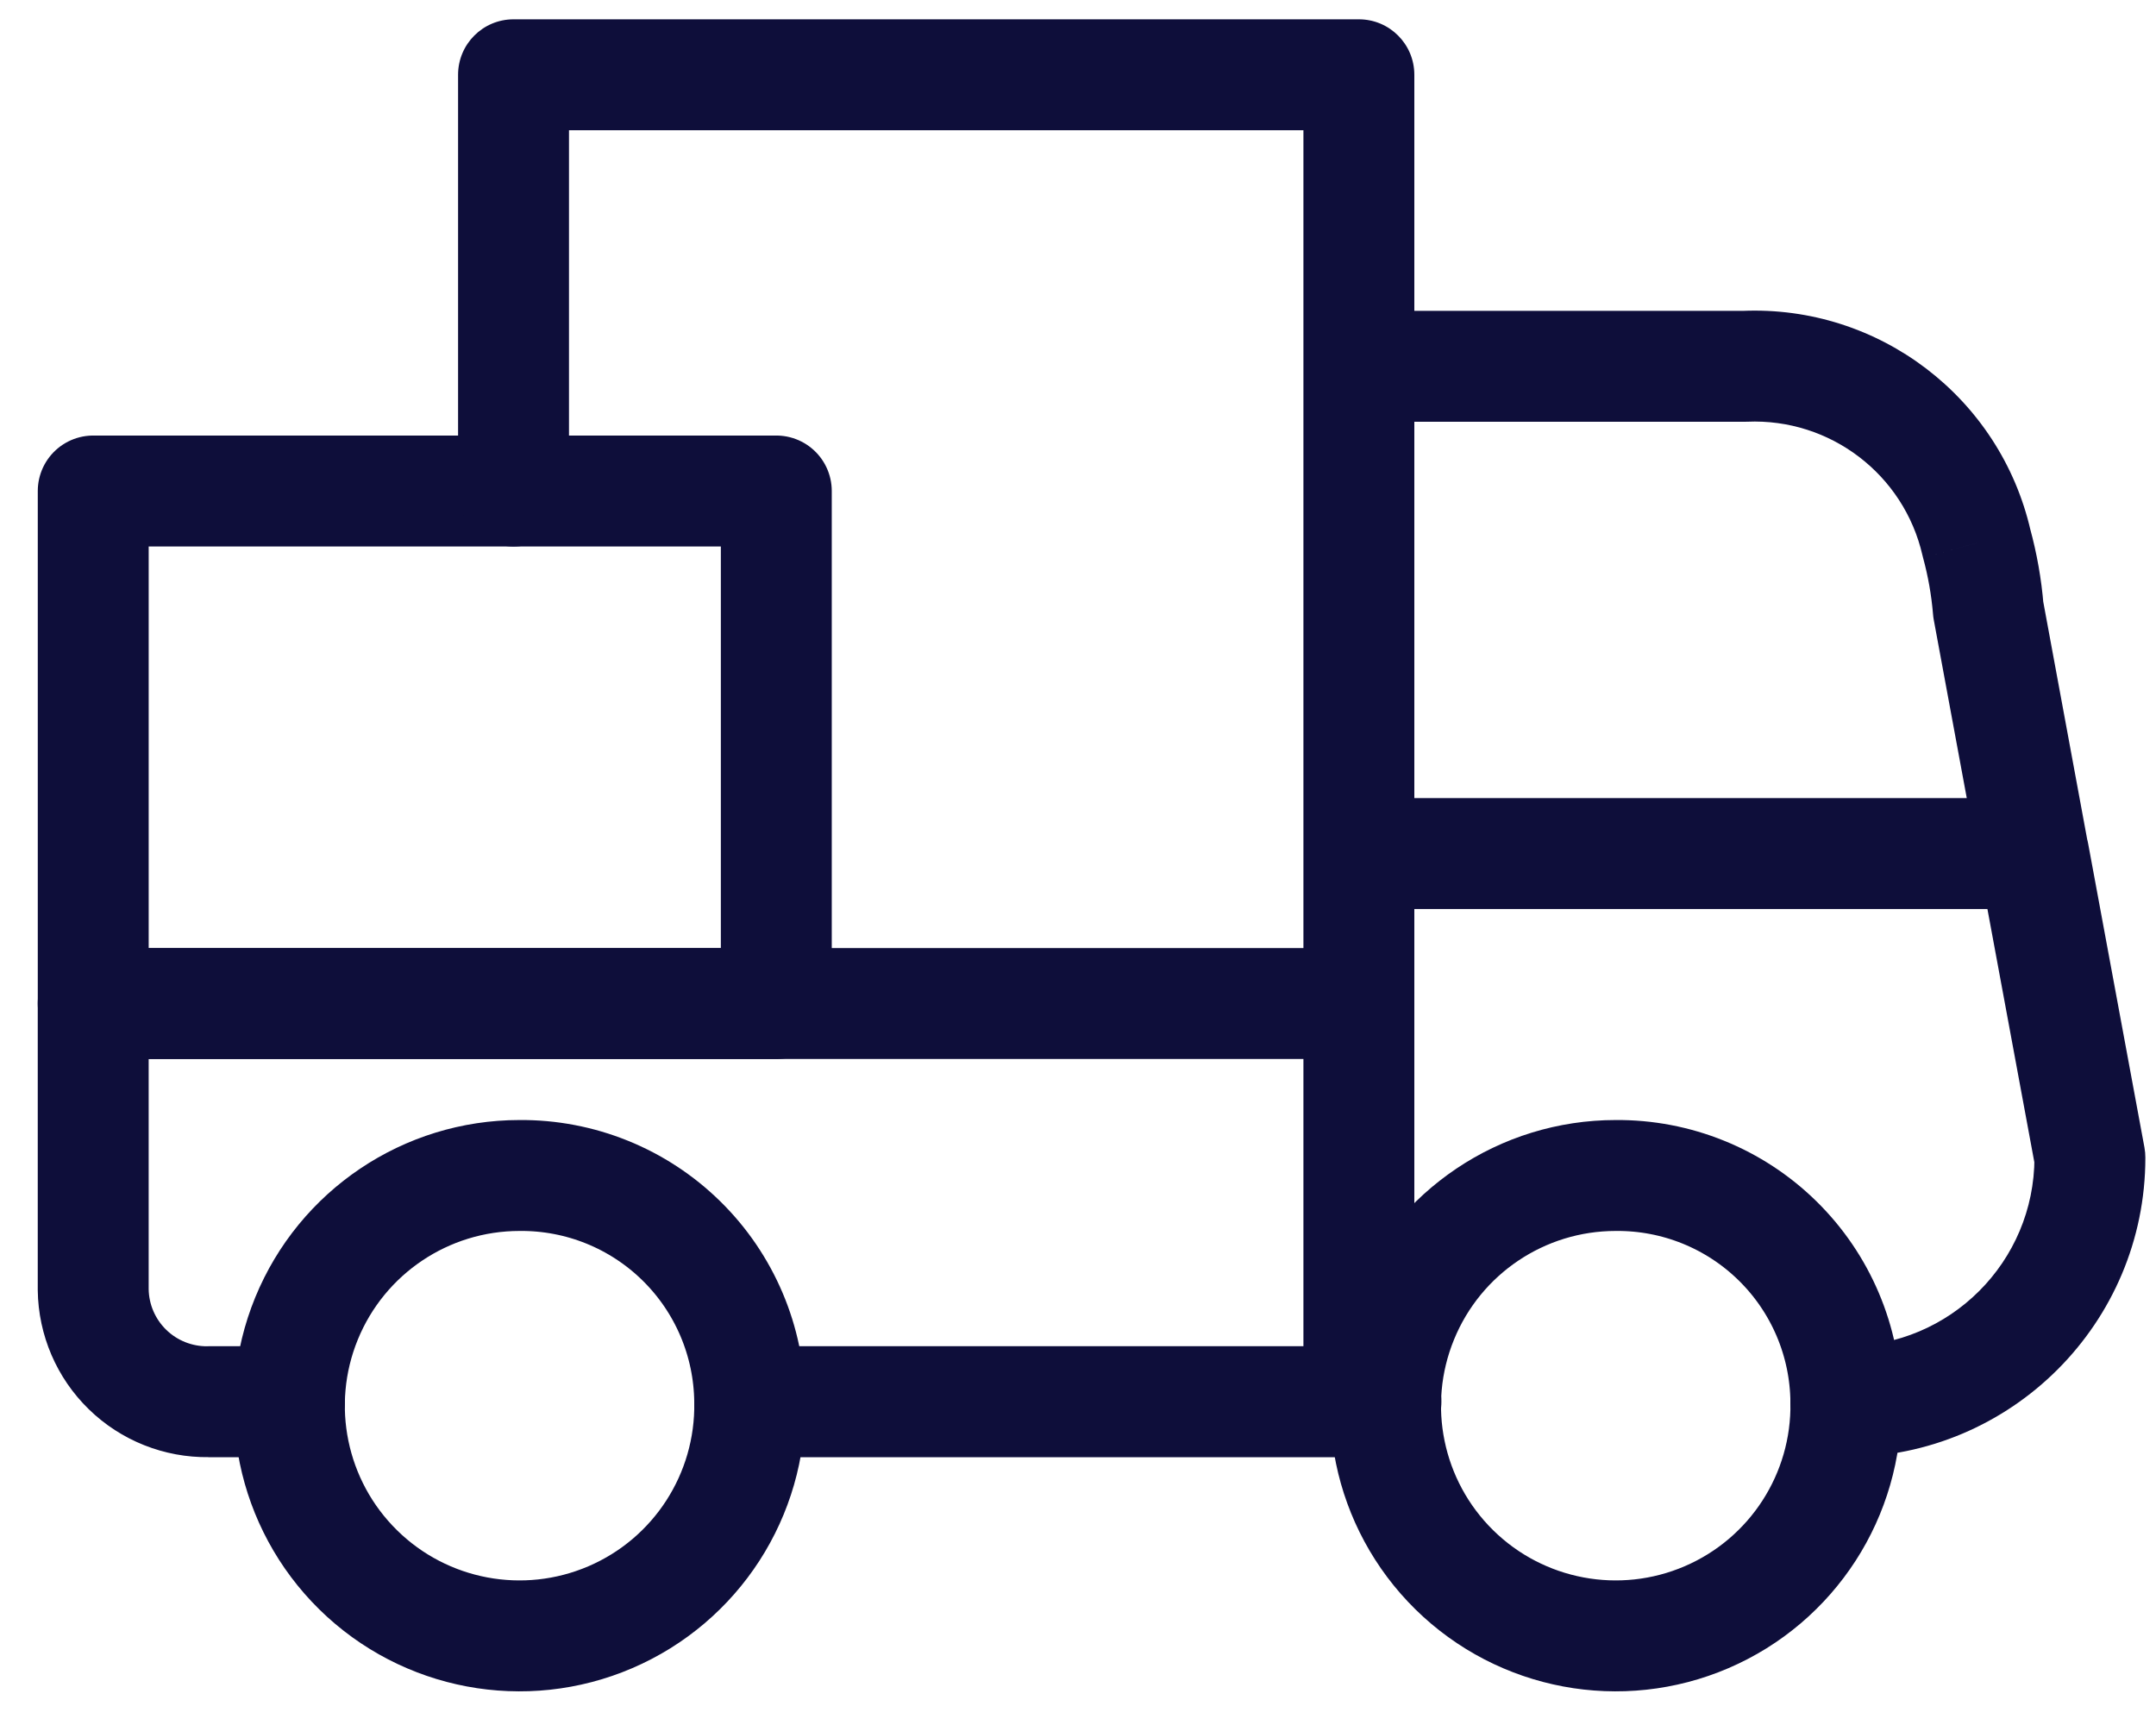
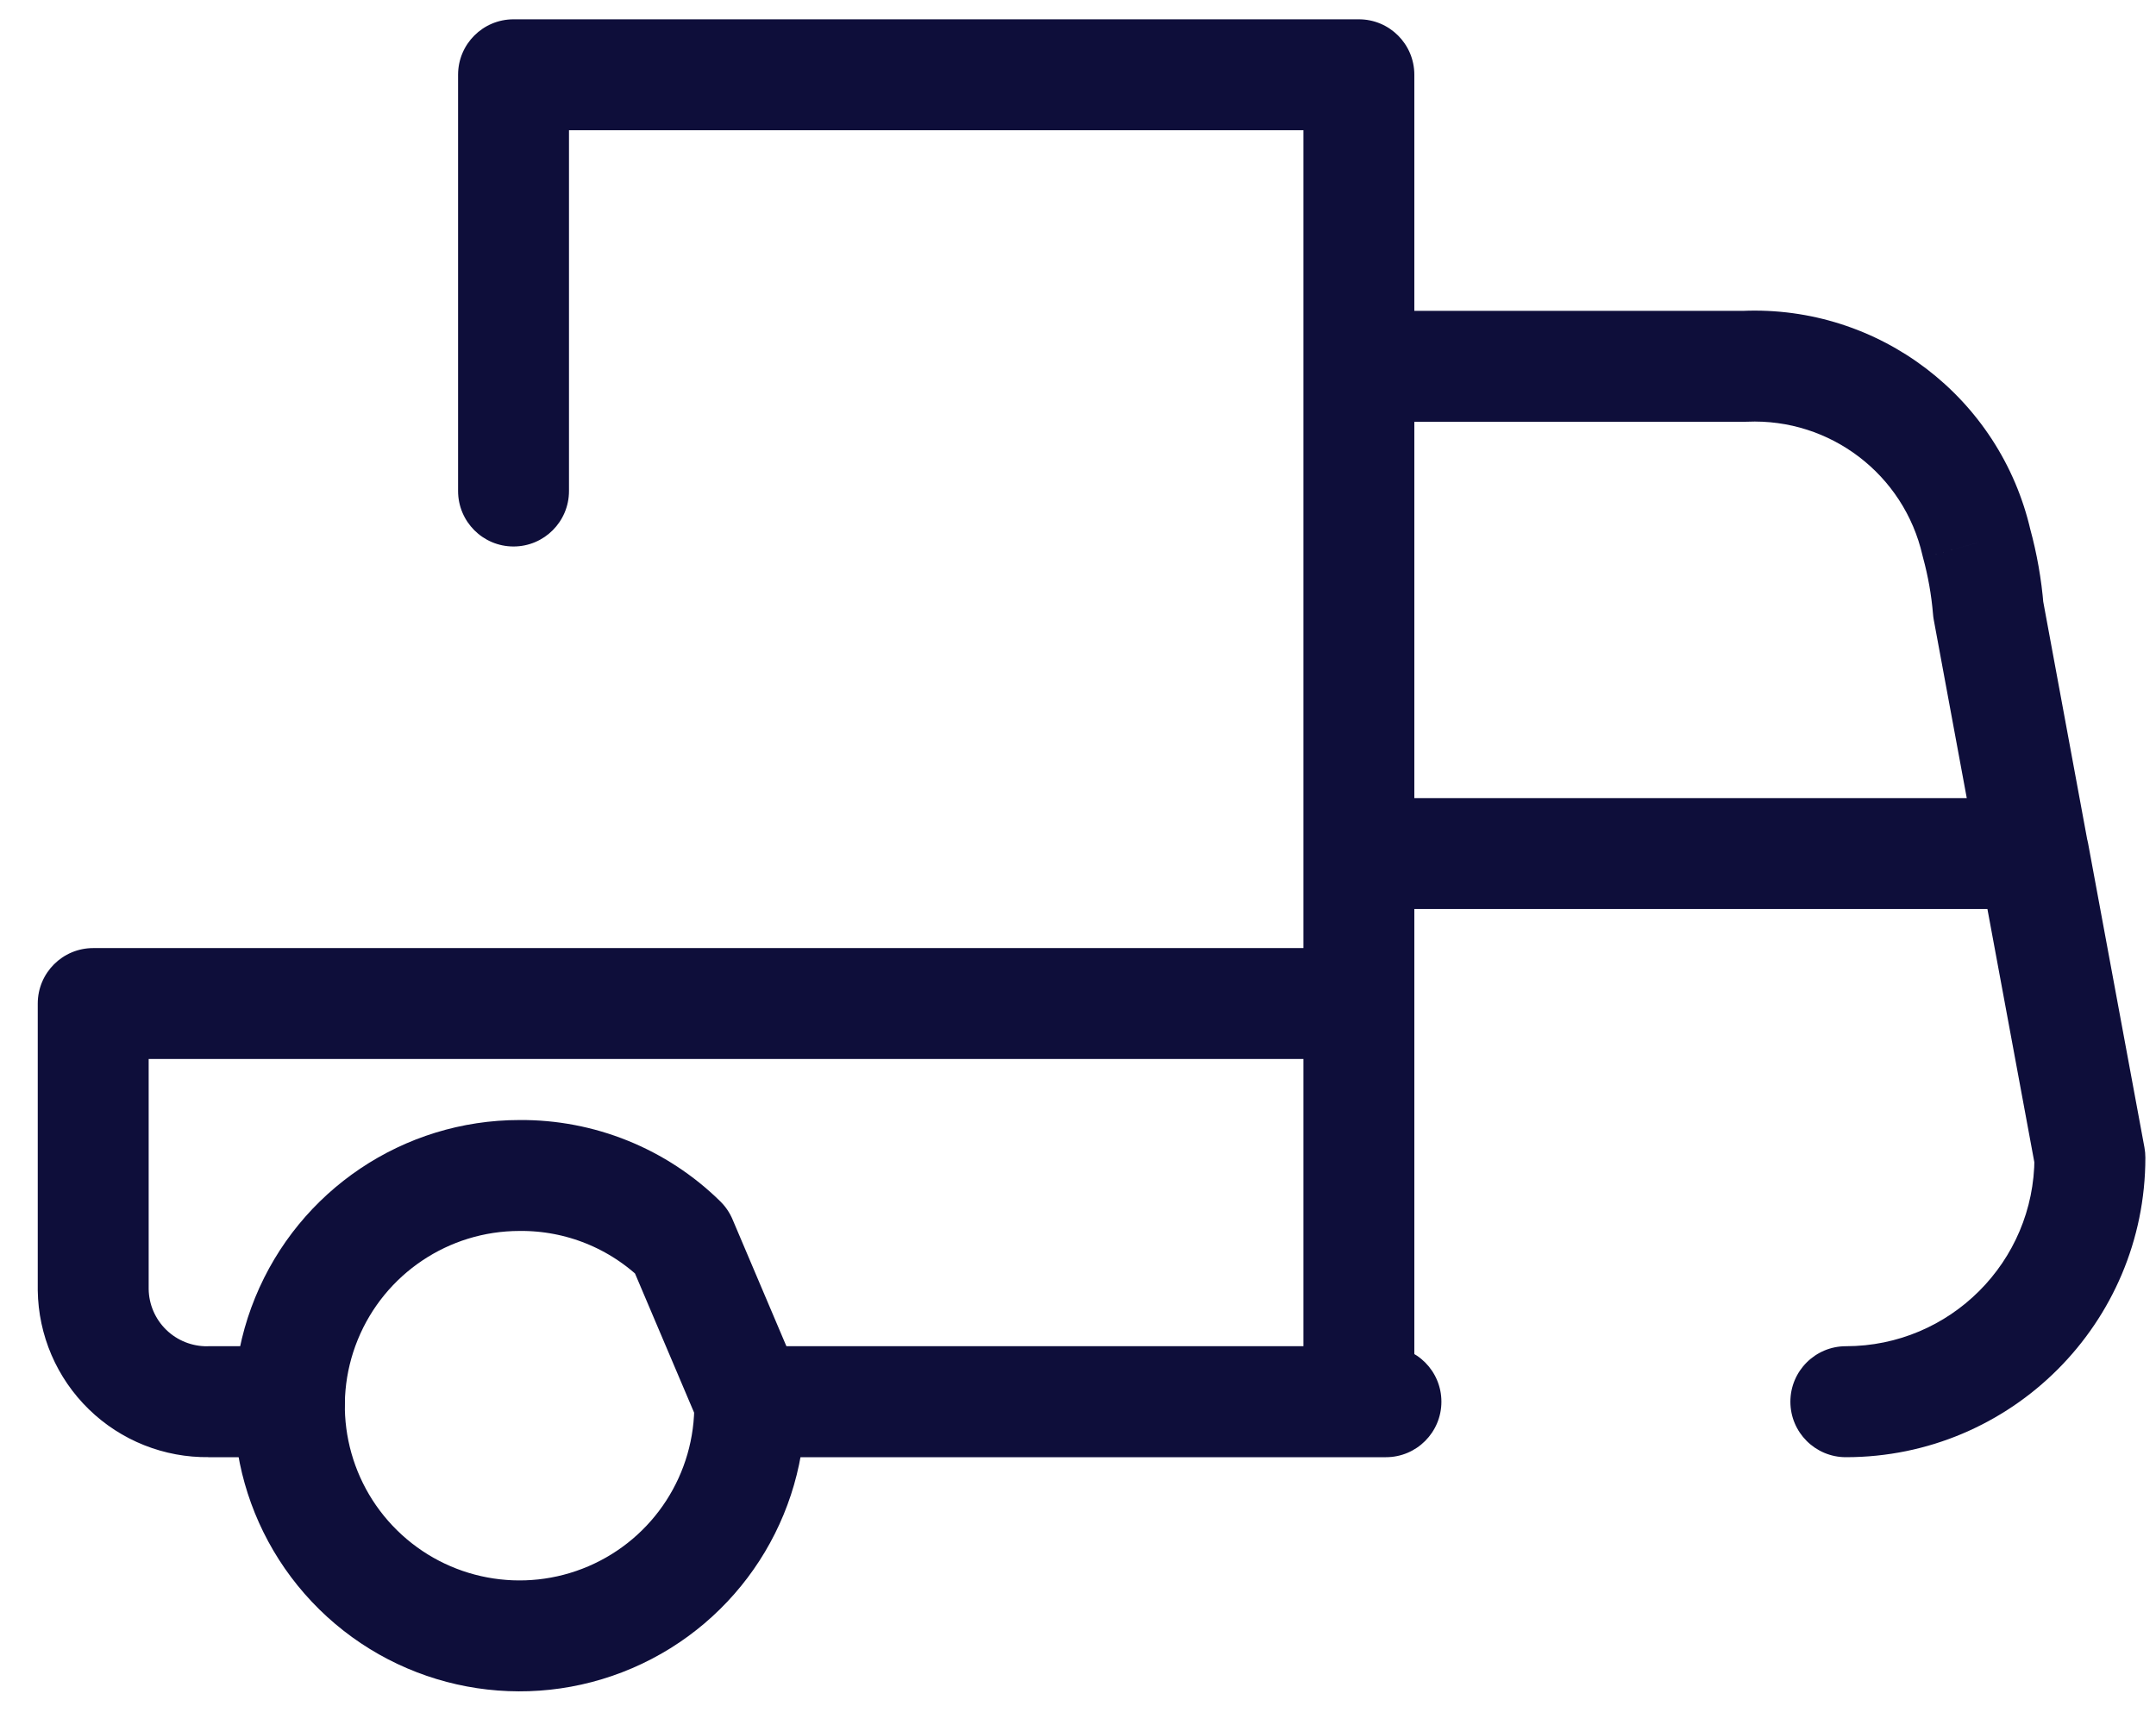
<svg xmlns="http://www.w3.org/2000/svg" fill="none" viewBox="0 0 45 36" height="36" width="45">
-   <path stroke-linejoin="round" stroke-linecap="round" stroke-width="2.315" stroke="#0E0E3A" d="M15.648 29.253C15.681 31.203 14.533 32.98 12.74 33.75C10.948 34.52 8.868 34.13 7.477 32.763C6.086 31.396 5.659 29.323 6.397 27.518C7.136 25.712 8.893 24.532 10.843 24.532C12.106 24.521 13.322 25.012 14.223 25.898C15.124 26.783 15.636 27.99 15.648 29.253Z" clip-rule="evenodd" fill-rule="evenodd" />
-   <path stroke-linejoin="round" stroke-linecap="round" stroke-width="2.315" stroke="#0E0E3A" d="M38.527 29.253C38.561 31.203 37.412 32.98 35.62 33.75C33.828 34.52 31.748 34.13 30.356 32.763C28.965 31.396 28.538 29.323 29.277 27.518C30.015 25.712 31.772 24.532 33.723 24.532C34.986 24.521 36.202 25.012 37.103 25.898C38.004 26.783 38.516 27.99 38.527 29.253V29.253Z" clip-rule="evenodd" fill-rule="evenodd" />
-   <path stroke-linejoin="round" stroke-linecap="round" stroke-width="2.315" stroke="#0E0E3A" d="M1.946 10.247V20.944H16.203V10.247H1.946Z" clip-rule="evenodd" fill-rule="evenodd" />
+   <path stroke-linejoin="round" stroke-linecap="round" stroke-width="2.315" stroke="#0E0E3A" d="M15.648 29.253C15.681 31.203 14.533 32.98 12.74 33.75C10.948 34.52 8.868 34.13 7.477 32.763C6.086 31.396 5.659 29.323 6.397 27.518C7.136 25.712 8.893 24.532 10.843 24.532C12.106 24.521 13.322 25.012 14.223 25.898Z" clip-rule="evenodd" fill-rule="evenodd" />
  <path fill="#0E0E3A" d="M28.363 30.411C29.002 30.411 29.52 29.892 29.52 29.253C29.52 28.614 29.002 28.095 28.363 28.095V30.411ZM15.648 28.095C15.008 28.095 14.49 28.614 14.49 29.253C14.49 29.892 15.008 30.411 15.648 30.411V28.095ZM28.363 28.095C27.724 28.095 27.205 28.614 27.205 29.253C27.205 29.892 27.724 30.411 28.363 30.411V28.095ZM28.928 30.411C29.567 30.411 30.085 29.892 30.085 29.253C30.085 28.614 29.567 28.095 28.928 28.095V30.411ZM27.205 29.253C27.205 29.892 27.724 30.411 28.363 30.411C29.002 30.411 29.52 29.892 29.52 29.253H27.205ZM29.52 20.944C29.52 20.304 29.002 19.786 28.363 19.786C27.724 19.786 27.205 20.304 27.205 20.944H29.52ZM38.527 28.095C37.888 28.095 37.369 28.614 37.369 29.253C37.369 29.892 37.888 30.411 38.527 30.411V28.095ZM43.62 24.159H44.778C44.778 24.089 44.772 24.018 44.759 23.948L43.62 24.159ZM43.583 17.602C43.466 16.974 42.862 16.558 42.233 16.675C41.605 16.792 41.19 17.396 41.306 18.024L43.583 17.602ZM28.363 6.487C27.724 6.487 27.205 7.005 27.205 7.645C27.205 8.284 27.724 8.802 28.363 8.802V6.487ZM36.415 7.645V8.802C36.432 8.802 36.449 8.802 36.465 8.801L36.415 7.645ZM41.254 11.333L40.126 11.591C40.13 11.607 40.133 11.623 40.138 11.639L41.254 11.333ZM41.5 12.722L40.346 12.817C40.349 12.856 40.354 12.895 40.361 12.933L41.5 12.722ZM41.304 18.026C41.42 18.655 42.024 19.07 42.653 18.954C43.281 18.838 43.697 18.234 43.58 17.605L41.304 18.026ZM29.52 7.645C29.52 7.005 29.002 6.487 28.363 6.487C27.724 6.487 27.205 7.005 27.205 7.645H29.52ZM27.205 17.813C27.205 18.453 27.724 18.971 28.363 18.971C29.002 18.971 29.52 18.453 29.52 17.813H27.205ZM27.205 7.645C27.205 8.284 27.724 8.802 28.363 8.802C29.002 8.802 29.52 8.284 29.52 7.645H27.205ZM28.363 1.56H29.52C29.52 0.921 29.002 0.403 28.363 0.403V1.56ZM10.718 1.56V0.403C10.079 0.403 9.561 0.921 9.561 1.56L10.718 1.56ZM9.561 10.247C9.561 10.886 10.079 11.405 10.718 11.405C11.358 11.405 11.876 10.886 11.876 10.247H9.561ZM29.52 17.813C29.52 17.174 29.002 16.656 28.363 16.656C27.724 16.656 27.205 17.174 27.205 17.813H29.52ZM27.205 20.944C27.205 21.583 27.724 22.101 28.363 22.101C29.002 22.101 29.52 21.583 29.52 20.944H27.205ZM28.363 16.656C27.724 16.656 27.205 17.174 27.205 17.813C27.205 18.453 27.724 18.971 28.363 18.971V16.656ZM42.444 18.971C43.084 18.971 43.602 18.453 43.602 17.813C43.602 17.174 43.084 16.656 42.444 16.656V18.971ZM6.041 30.411C6.681 30.411 7.199 29.892 7.199 29.253C7.199 28.614 6.681 28.095 6.041 28.095V30.411ZM4.347 29.253V28.095C4.341 28.095 4.336 28.095 4.331 28.096L4.347 29.253ZM2.662 28.581L3.469 27.752L3.469 27.752L2.662 28.581ZM1.946 26.915H0.788C0.788 26.919 0.788 26.924 0.788 26.929L1.946 26.915ZM1.946 20.944V19.786C1.306 19.786 0.788 20.304 0.788 20.944H1.946ZM28.363 22.101C29.002 22.101 29.52 21.583 29.52 20.944C29.52 20.304 29.002 19.786 28.363 19.786V22.101ZM28.363 28.095H15.648V30.411H28.363V28.095ZM28.363 30.411H28.928V28.095H28.363V30.411ZM29.52 29.253V20.944H27.205V29.253H29.52ZM38.527 30.411C41.979 30.411 44.778 27.612 44.778 24.159H42.463C42.463 26.333 40.701 28.095 38.527 28.095V30.411ZM44.759 23.948L43.583 17.602L41.306 18.024L42.482 24.37L44.759 23.948ZM28.363 8.802H36.415V6.487H28.363V8.802ZM36.465 8.801C38.199 8.726 39.739 9.9 40.126 11.591L42.383 11.075C41.746 8.294 39.215 6.365 36.365 6.488L36.465 8.801ZM40.138 11.639C40.243 12.024 40.313 12.419 40.346 12.817L42.653 12.627C42.609 12.086 42.514 11.55 42.371 11.027L40.138 11.639ZM40.361 12.933L41.304 18.026L43.58 17.605L42.638 12.511L40.361 12.933ZM27.205 7.645V17.813H29.52V7.645H27.205ZM29.52 7.645V1.56H27.205V7.645H29.52ZM28.363 0.403H10.718V2.718H28.363V0.403ZM9.561 1.56V10.247H11.876V1.56H9.561ZM27.205 17.813V20.944H29.52V17.813H27.205ZM28.363 18.971H42.444V16.656H28.363V18.971ZM6.041 28.095H4.347V30.411H6.041V28.095ZM4.331 28.096C4.009 28.1 3.699 27.976 3.469 27.752L1.854 29.411C2.524 30.064 3.427 30.423 4.363 30.41L4.331 28.096ZM3.469 27.752C3.239 27.528 3.107 27.221 3.103 26.9L0.788 26.929C0.8 27.865 1.183 28.758 1.854 29.411L3.469 27.752ZM3.103 26.915V20.944H0.788V26.915H3.103ZM1.946 22.101H28.363V19.786H1.946V22.101Z" />
</svg>